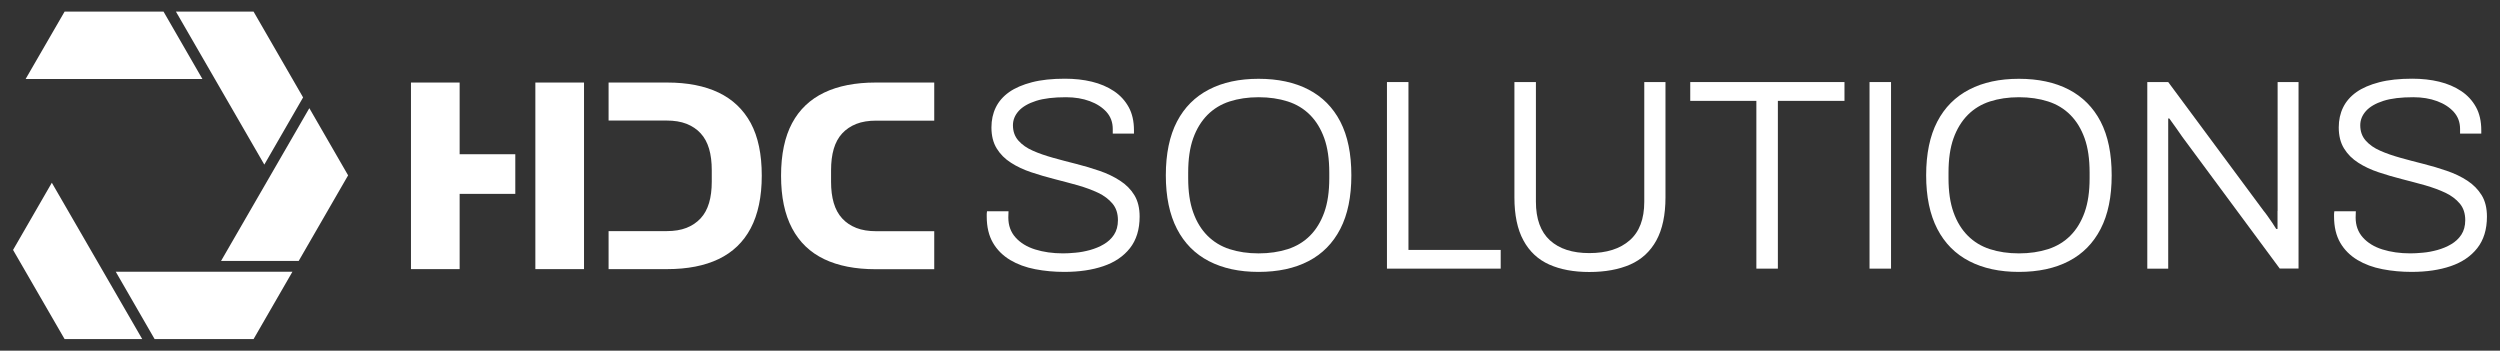
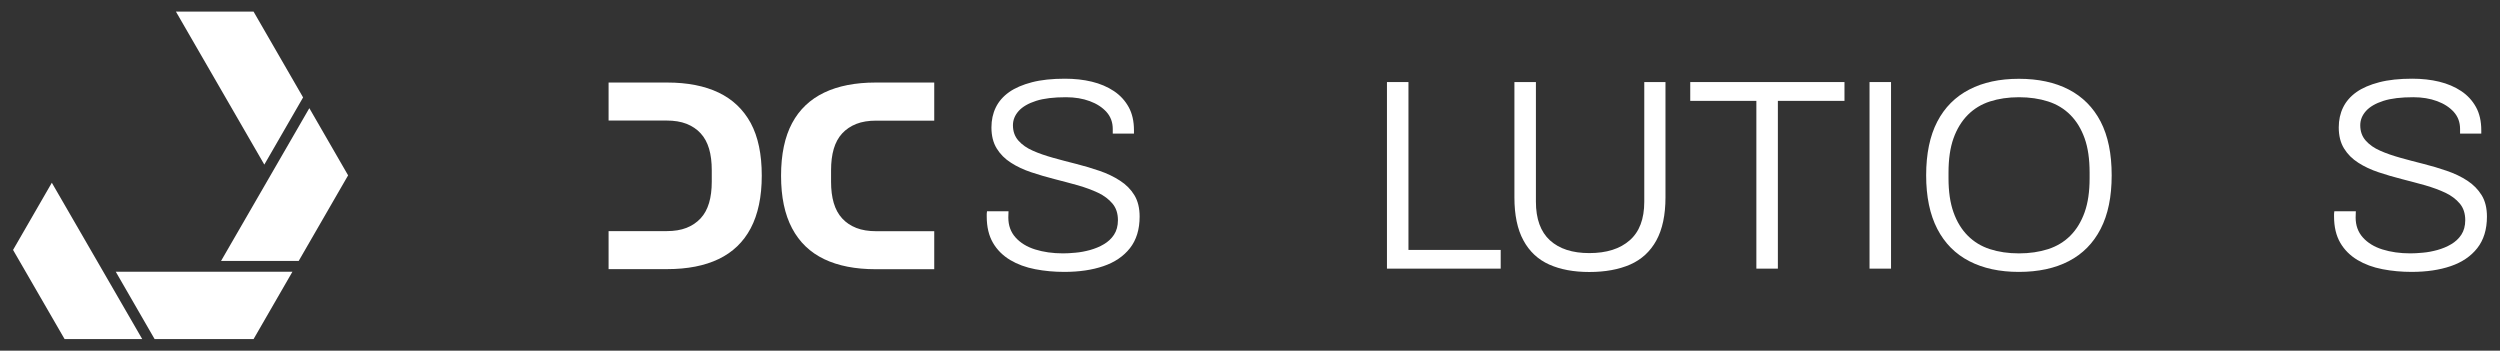
<svg xmlns="http://www.w3.org/2000/svg" version="1.1" id="Ebene_1" x="0px" y="0px" viewBox="0 0 260.48 36.54" style="enable-background:new 0 0 260.48 36.54;" xml:space="preserve">
  <rect x="0" y="0" width="260.48" height="36.54" fill="#333333" stroke="none" />
  <style type="text/css"> .st0{fill:#FFFFFF;} .st1{fill:#00244C;} .st2{fill:#006EFF;} .st3{fill:#6A91A0;} .st4{fill:#3F6A75;} .st5{fill:#3FBC69;} .st6{fill:#236D36;} </style>
  <g>
    <g>
      <polygon class="st0" points="32.23,11.27 23.03,27.19 31.12,27.19 36.27,18.27 " />
-       <polygon class="st0" points="17.04,1.21 6.73,1.21 2.67,8.23 21.09,8.23 " />
      <polygon class="st0" points="31.58,10.15 26.42,1.21 18.33,1.21 27.54,17.15 " />
      <polygon class="st0" points="1.36,26.04 6.73,35.33 14.82,35.33 5.4,19.04 " />
      <polygon class="st0" points="16.11,35.33 26.42,35.33 30.47,28.31 12.06,28.31 " />
    </g>
    <g>
      <path class="st0" d="M116.69,18.82c-0.63-0.41-1.34-0.75-2.13-1.02c-0.78-0.27-1.59-0.51-2.42-0.72 c-0.83-0.21-1.64-0.42-2.42-0.64c-0.78-0.22-1.49-0.46-2.11-0.74c-0.62-0.27-1.12-0.62-1.5-1.05c-0.38-0.43-0.57-0.96-0.57-1.6 c0-0.55,0.2-1.04,0.6-1.49c0.4-0.44,1-0.79,1.81-1.05c0.81-0.26,1.85-0.38,3.12-0.38c0.93,0,1.75,0.14,2.48,0.41 c0.73,0.27,1.31,0.65,1.74,1.13c0.43,0.48,0.65,1.07,0.65,1.77v0.48h2.21v-0.34c0-0.94-0.18-1.75-0.55-2.42 c-0.37-0.67-0.88-1.23-1.54-1.67c-0.66-0.44-1.43-0.77-2.3-0.98c-0.87-0.21-1.8-0.31-2.81-0.31c-1.32,0-2.47,0.12-3.43,0.37 c-0.96,0.25-1.76,0.59-2.38,1.03c-0.62,0.44-1.09,0.98-1.39,1.6c-0.3,0.62-0.45,1.31-0.45,2.07c0,0.87,0.18,1.6,0.55,2.2 c0.37,0.6,0.86,1.09,1.49,1.49c0.62,0.4,1.33,0.73,2.11,0.99c0.78,0.26,1.59,0.5,2.42,0.71c0.83,0.21,1.64,0.43,2.44,0.65 c0.79,0.23,1.5,0.49,2.11,0.78c0.61,0.29,1.11,0.67,1.49,1.12c0.38,0.45,0.57,1.03,0.57,1.73c0,0.6-0.14,1.11-0.41,1.52 c-0.27,0.41-0.63,0.74-1.06,0.99c-0.43,0.26-0.91,0.45-1.43,0.6c-0.52,0.14-1.03,0.24-1.53,0.28c-0.5,0.05-0.93,0.07-1.29,0.07 c-1.08,0-2.05-0.14-2.91-0.41c-0.86-0.27-1.54-0.69-2.04-1.25c-0.5-0.56-0.75-1.25-0.75-2.08c0-0.09,0-0.21,0.01-0.34 c0.01-0.13,0.01-0.24,0.01-0.31h-2.24c-0.02,0.09-0.03,0.18-0.03,0.27c0,0.09,0,0.17,0,0.27c0,1.1,0.22,2.01,0.65,2.75 c0.43,0.74,1.03,1.33,1.79,1.79c0.76,0.45,1.62,0.77,2.61,0.96c0.98,0.19,1.99,0.28,3.03,0.28c1.55,0,2.91-0.2,4.08-0.6 c1.17-0.4,2.09-1.02,2.76-1.87c0.67-0.85,1.01-1.95,1.01-3.29c0-0.89-0.18-1.63-0.55-2.24C117.83,19.74,117.33,19.23,116.69,18.82 z" />
-       <path class="st0" d="M136.33,9.33c-1.45-0.75-3.18-1.12-5.2-1.12c-2,0-3.73,0.37-5.17,1.12c-1.45,0.75-2.56,1.86-3.33,3.34 c-0.77,1.48-1.16,3.35-1.16,5.6c0,2.23,0.39,4.09,1.16,5.58c0.77,1.49,1.88,2.61,3.33,3.36c1.45,0.75,3.17,1.12,5.17,1.12 c2.02,0,3.76-0.37,5.2-1.12c1.45-0.75,2.55-1.87,3.32-3.36c0.77-1.49,1.15-3.35,1.15-5.58c0-2.25-0.38-4.11-1.15-5.6 C138.88,11.19,137.78,10.08,136.33,9.33z M138.5,18.58c0,1.38-0.17,2.56-0.52,3.54c-0.35,0.98-0.85,1.8-1.49,2.44 c-0.64,0.64-1.42,1.11-2.32,1.4c-0.91,0.29-1.92,0.44-3.03,0.44c-1.12,0-2.12-0.15-3.02-0.44c-0.9-0.29-1.67-0.76-2.31-1.4 c-0.64-0.64-1.14-1.45-1.49-2.44c-0.35-0.98-0.52-2.16-0.52-3.54v-0.6c0-1.4,0.17-2.59,0.52-3.57c0.35-0.98,0.85-1.79,1.49-2.44 c0.64-0.64,1.41-1.11,2.31-1.4c0.9-0.29,1.9-0.44,3.02-0.44c1.11,0,2.13,0.15,3.03,0.44c0.91,0.29,1.68,0.76,2.32,1.4 c0.64,0.64,1.14,1.46,1.49,2.44c0.35,0.98,0.52,2.17,0.52,3.57V18.58z" />
      <polygon class="st0" points="146.75,8.55 144.51,8.55 144.51,27.99 156.36,27.99 156.36,26.04 146.75,26.04 " />
      <path class="st0" d="M171.32,21.02c0,1.8-0.51,3.14-1.52,4.02c-1.01,0.89-2.41,1.33-4.21,1.33c-1.76,0-3.12-0.44-4.1-1.33 c-0.97-0.89-1.46-2.23-1.46-4.02V8.55h-2.24v12.02c0,1.83,0.31,3.33,0.94,4.48c0.62,1.15,1.52,1.99,2.68,2.51 c1.16,0.52,2.56,0.78,4.18,0.78c1.66,0,3.08-0.26,4.27-0.78c1.18-0.52,2.09-1.36,2.72-2.51c0.63-1.15,0.95-2.65,0.95-4.48V8.55 h-2.21V21.02z" />
      <polygon class="st0" points="176.11,10.51 183,10.51 183,27.99 185.24,27.99 185.24,10.51 192.18,10.51 192.18,8.55 176.11,8.55 " />
      <rect x="194.79" y="8.55" class="st0" width="2.24" height="19.44" />
      <path class="st0" d="M215.55,9.33c-1.45-0.75-3.18-1.12-5.2-1.12c-2,0-3.73,0.37-5.17,1.12c-1.45,0.75-2.56,1.86-3.33,3.34 c-0.77,1.48-1.16,3.35-1.16,5.6c0,2.23,0.39,4.09,1.16,5.58c0.77,1.49,1.88,2.61,3.33,3.36c1.45,0.75,3.17,1.12,5.17,1.12 c2.02,0,3.76-0.37,5.2-1.12c1.45-0.75,2.55-1.87,3.32-3.36c0.77-1.49,1.15-3.35,1.15-5.58c0-2.25-0.38-4.11-1.15-5.6 C218.1,11.19,216.99,10.08,215.55,9.33z M217.72,18.58c0,1.38-0.17,2.56-0.52,3.54c-0.35,0.98-0.85,1.8-1.49,2.44 c-0.64,0.64-1.42,1.11-2.32,1.4c-0.91,0.29-1.92,0.44-3.03,0.44c-1.12,0-2.12-0.15-3.02-0.44c-0.9-0.29-1.67-0.76-2.31-1.4 c-0.64-0.64-1.14-1.45-1.49-2.44c-0.35-0.98-0.52-2.16-0.52-3.54v-0.6c0-1.4,0.17-2.59,0.52-3.57c0.35-0.98,0.85-1.79,1.49-2.44 c0.64-0.64,1.41-1.11,2.31-1.4c0.9-0.29,1.9-0.44,3.02-0.44c1.11,0,2.13,0.15,3.03,0.44c0.91,0.29,1.68,0.76,2.32,1.4 c0.64,0.64,1.14,1.46,1.49,2.44c0.35,0.98,0.52,2.17,0.52,3.57V18.58z" />
-       <path class="st0" d="M237.3,21.98c0,0.3,0,0.61,0,0.92c0,0.31,0,0.63,0,0.95h-0.14c-0.11-0.19-0.25-0.4-0.41-0.64 c-0.16-0.24-0.32-0.47-0.48-0.69c-0.16-0.23-0.3-0.41-0.41-0.54l-9.95-13.43h-2.18v19.44h2.18V14.27c0-0.34,0-0.67,0-0.98 c0-0.31,0-0.63,0-0.95h0.11c0.21,0.28,0.45,0.63,0.74,1.03c0.28,0.41,0.49,0.7,0.62,0.89l10.15,13.72h1.96V8.55h-2.18V21.98z" />
      <path class="st0" d="M258.57,20.34c-0.37-0.6-0.87-1.11-1.5-1.52c-0.63-0.41-1.34-0.75-2.13-1.02c-0.78-0.27-1.59-0.51-2.42-0.72 c-0.83-0.21-1.64-0.42-2.42-0.64c-0.78-0.22-1.49-0.46-2.11-0.74c-0.62-0.27-1.12-0.62-1.5-1.05c-0.38-0.43-0.57-0.96-0.57-1.6 c0-0.55,0.2-1.04,0.6-1.49c0.4-0.44,1-0.79,1.81-1.05c0.81-0.26,1.85-0.38,3.12-0.38c0.93,0,1.75,0.14,2.48,0.41 c0.73,0.27,1.31,0.65,1.74,1.13c0.43,0.48,0.65,1.07,0.65,1.77v0.48h2.21v-0.34c0-0.94-0.18-1.75-0.55-2.42 c-0.37-0.67-0.88-1.23-1.54-1.67c-0.66-0.44-1.43-0.77-2.3-0.98c-0.87-0.21-1.8-0.31-2.81-0.31c-1.32,0-2.47,0.12-3.43,0.37 c-0.96,0.25-1.76,0.59-2.38,1.03c-0.62,0.44-1.09,0.98-1.39,1.6c-0.3,0.62-0.45,1.31-0.45,2.07c0,0.87,0.18,1.6,0.55,2.2 c0.37,0.6,0.86,1.09,1.49,1.49c0.62,0.4,1.33,0.73,2.11,0.99c0.78,0.26,1.59,0.5,2.42,0.71c0.83,0.21,1.64,0.43,2.44,0.65 c0.79,0.23,1.5,0.49,2.11,0.78c0.61,0.29,1.11,0.67,1.49,1.12c0.38,0.45,0.57,1.03,0.57,1.73c0,0.6-0.14,1.11-0.41,1.52 c-0.27,0.41-0.63,0.74-1.06,0.99c-0.43,0.26-0.91,0.45-1.43,0.6c-0.52,0.14-1.03,0.24-1.53,0.28c-0.5,0.05-0.93,0.07-1.29,0.07 c-1.08,0-2.05-0.14-2.91-0.41c-0.86-0.27-1.54-0.69-2.04-1.25c-0.5-0.56-0.75-1.25-0.75-2.08c0-0.09,0-0.21,0.01-0.34 c0.01-0.13,0.01-0.24,0.01-0.31h-2.24c-0.02,0.09-0.03,0.18-0.03,0.27c0,0.09,0,0.17,0,0.27c0,1.1,0.22,2.01,0.65,2.75 c0.43,0.74,1.03,1.33,1.79,1.79c0.76,0.45,1.62,0.77,2.61,0.96c0.98,0.19,1.99,0.28,3.03,0.28c1.55,0,2.91-0.2,4.08-0.6 c1.17-0.4,2.09-1.02,2.76-1.87c0.67-0.85,1.01-1.95,1.01-3.29C259.12,21.69,258.94,20.94,258.57,20.34z" />
      <path class="st0" d="M74.88,9.65c-1.46-0.7-3.25-1.05-5.36-1.05h-6.11v3.96h6.05c0.79,0,1.48,0.11,2.07,0.34 c0.58,0.23,1.08,0.56,1.47,0.99c0.4,0.43,0.69,0.97,0.88,1.61c0.19,0.64,0.28,1.39,0.28,2.24v1.19c0,0.83-0.09,1.57-0.28,2.21 c-0.19,0.64-0.48,1.18-0.88,1.61c-0.4,0.43-0.89,0.76-1.47,0.99c-0.59,0.23-1.27,0.34-2.07,0.34h-6.05v3.96h6.11 c2.11,0,3.9-0.35,5.36-1.05c1.46-0.7,2.58-1.77,3.34-3.21c0.76-1.44,1.15-3.27,1.15-5.48c0-2.23-0.38-4.05-1.15-5.48 C77.45,11.41,76.34,10.35,74.88,9.65z" />
      <path class="st0" d="M85.87,9.65c-1.46,0.7-2.58,1.76-3.34,3.18c-0.76,1.42-1.15,3.25-1.15,5.48c0,2.21,0.38,4.03,1.15,5.48 c0.76,1.44,1.88,2.51,3.34,3.21c1.46,0.7,3.25,1.05,5.36,1.05h6.11v-3.96h-6.05c-0.79,0-1.48-0.11-2.07-0.34 c-0.58-0.23-1.08-0.56-1.47-0.99c-0.4-0.43-0.69-0.97-0.88-1.61c-0.19-0.64-0.28-1.38-0.28-2.21v-1.19c0-0.85,0.09-1.59,0.28-2.24 c0.19-0.64,0.48-1.18,0.88-1.61c0.4-0.43,0.89-0.76,1.47-0.99c0.59-0.23,1.27-0.34,2.07-0.34h6.05V8.6h-6.11 C89.12,8.6,87.33,8.95,85.87,9.65z" />
-       <polygon class="st0" points="47.89,8.6 42.82,8.6 42.82,28.04 47.89,28.04 47.89,20.2 53.69,20.2 53.69,16.07 47.89,16.07 " />
-       <polygon class="st0" points="55.78,16.07 55.78,20.2 55.78,28.04 60.85,28.04 60.85,8.6 55.78,8.6 " />
    </g>
  </g>
</svg>